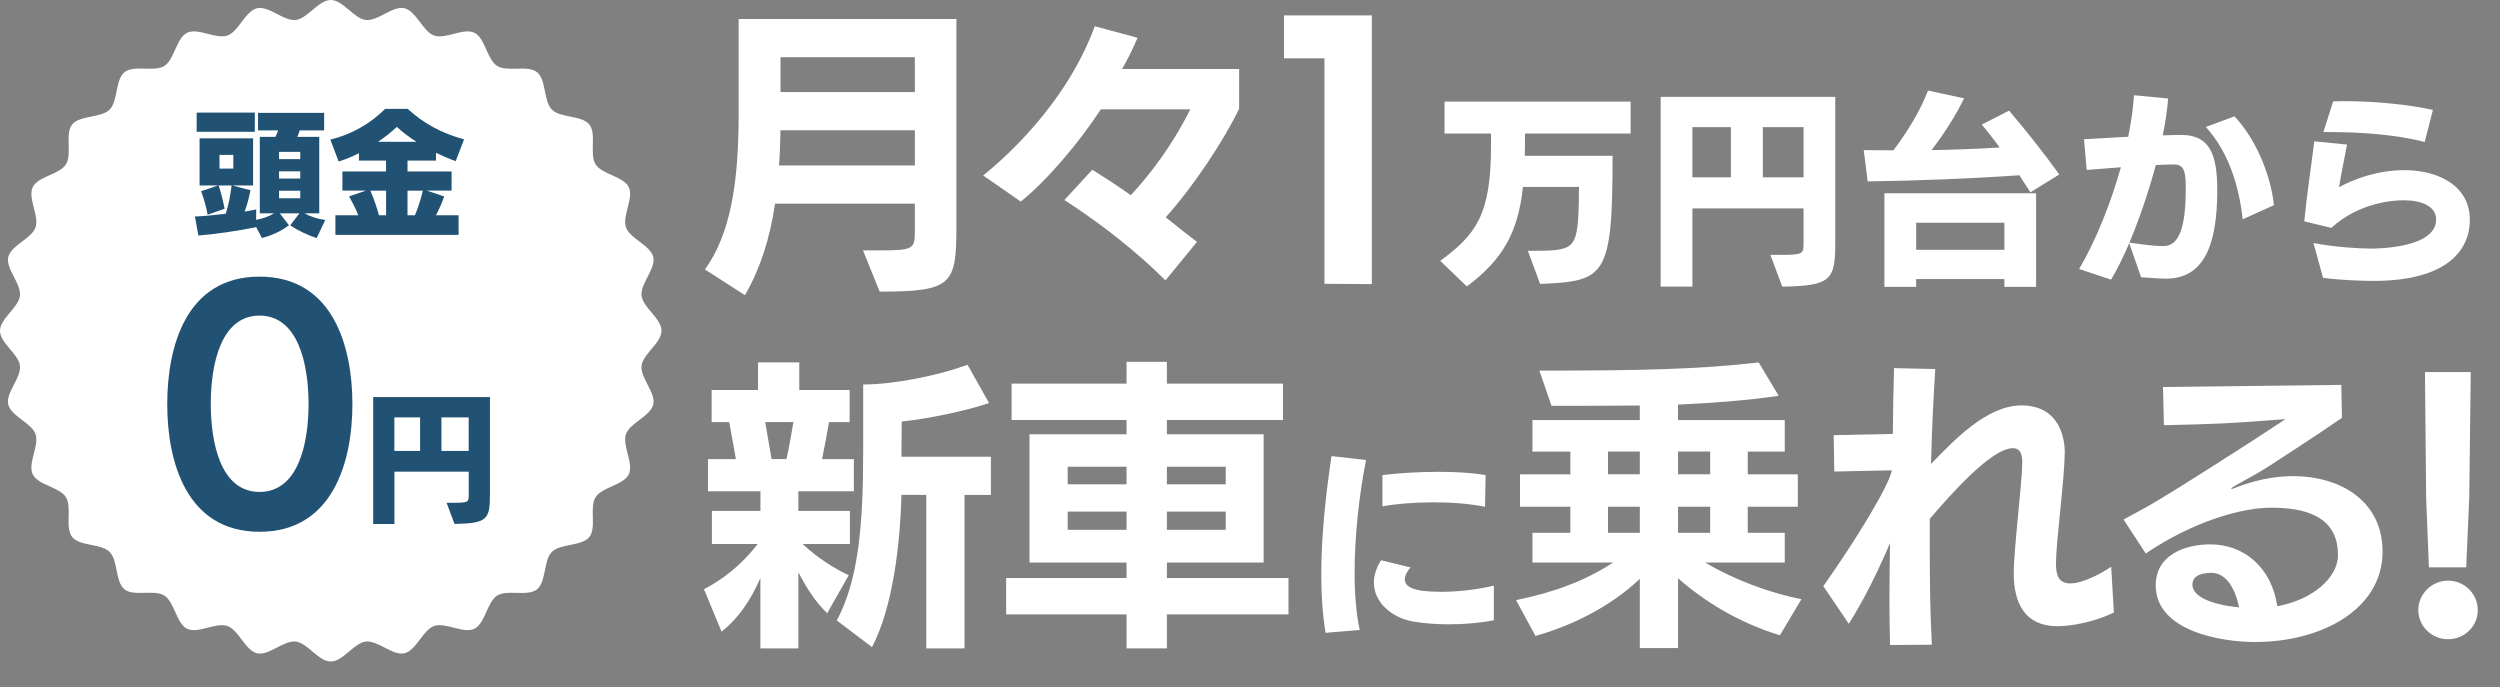
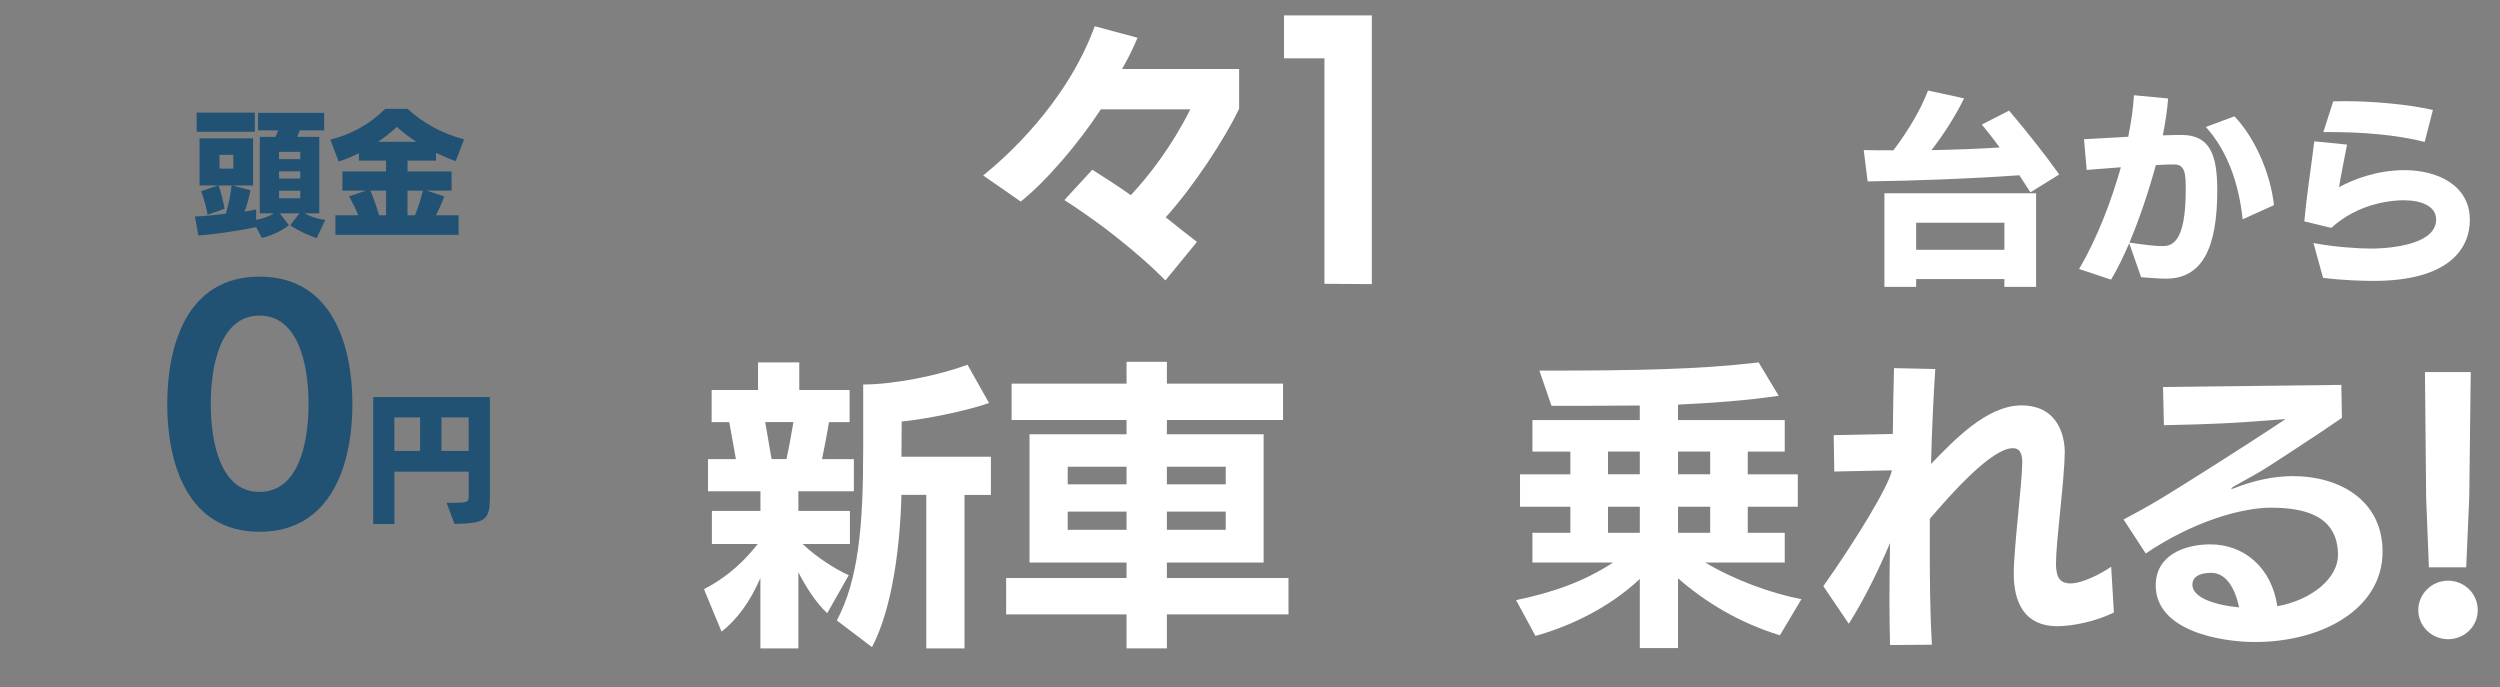
<svg xmlns="http://www.w3.org/2000/svg" height="160" viewBox="0 0 582 160" width="582">
  <rect x="0" y="0" width="582" height="160" fill="#808080" stroke="none" />
  <path d="m0 0h582v160h-582z" fill="none" />
  <g fill="#fff">
-     <path d="m154 77c0 2.84-4.34 5.4-4.65 8.16-.31 2.81 3.35 6.27 2.73 8.98-.63 2.75-5.43 4.29-6.35 6.92-.93 2.66 1.86 6.85.65 9.36-1.22 2.53-6.25 2.96-7.73 5.32-1.5 2.38.29 7.09-1.45 9.27-1.75 2.19-6.74 1.49-8.72 3.47s-1.28 6.97-3.47 8.72-6.9-.04-9.27 1.45c-2.36 1.49-2.79 6.51-5.32 7.73-2.51 1.21-6.71-1.58-9.36-.65-2.63.92-4.16 5.72-6.92 6.35-2.71.62-6.17-3.04-8.98-2.73-2.75.31-5.32 4.65-8.16 4.65s-5.4-4.34-8.16-4.65c-2.81-.31-6.27 3.35-8.98 2.73-2.75-.63-4.29-5.43-6.92-6.35-2.66-.93-6.85 1.86-9.36.65-2.53-1.22-2.96-6.25-5.32-7.73-2.38-1.5-7.09.29-9.27-1.45-2.19-1.75-1.49-6.74-3.47-8.72s-6.97-1.28-8.72-3.47.04-6.9-1.45-9.27c-1.49-2.36-6.51-2.79-7.73-5.32-1.21-2.51 1.58-6.71.65-9.36-.92-2.63-5.72-4.16-6.35-6.92-.62-2.71 3.05-6.17 2.73-8.98-.31-2.75-4.65-5.32-4.65-8.16s4.34-5.4 4.65-8.16c.31-2.81-3.35-6.27-2.73-8.98.63-2.75 5.43-4.29 6.35-6.92.93-2.66-1.86-6.85-.65-9.36 1.22-2.53 6.25-2.96 7.73-5.32 1.5-2.38-.29-7.09 1.45-9.27 1.75-2.19 6.74-1.49 8.72-3.47s1.28-6.97 3.47-8.72 6.9.04 9.27-1.45c2.36-1.49 2.79-6.51 5.32-7.73 2.51-1.21 6.71 1.58 9.36.65 2.63-.92 4.16-5.72 6.92-6.35 2.71-.62 6.17 3.04 8.98 2.73 2.75-.31 5.32-4.65 8.16-4.65s5.4 4.34 8.16 4.65c2.81.31 6.27-3.35 8.98-2.73 2.75.63 4.29 5.43 6.92 6.35 2.66.93 6.85-1.86 9.36-.65 2.53 1.22 2.96 6.25 5.32 7.73 2.38 1.5 7.09-.29 9.27 1.45 2.19 1.75 1.49 6.74 3.47 8.72s6.97 1.28 8.72 3.47-.04 6.9 1.45 9.27c1.49 2.36 6.51 2.79 7.73 5.32 1.21 2.51-1.58 6.71-.65 9.36.92 2.63 5.72 4.16 6.35 6.92.62 2.71-3.05 6.17-2.73 8.98.31 2.75 4.65 5.32 4.65 8.16z" />
-     <path d="m200.91 58.29h3.46c8.12 0 8.61-.21 8.61-4.38v-6.5h-32.55c-1.2 8.12-3.39 14.97-6.99 21.32l-9.32-6c5.86-8.19 7.84-19.84 7.84-36.15v-22.16h50.69v48.08c0 13.7-.85 15.39-17.86 15.39zm12.07-27.96h-31.28c-.07 2.89-.14 5.58-.35 8.19h31.63zm0-17.02h-31.28v8.12h31.28z" />
    <path d="m271.3 65.28c-2.75-2.82-11.01-10.66-23.51-18.71l6.5-7.06c1.91 1.2 6 3.81 8.97 5.93 4.38-4.73 9.53-11.37 13.84-19.98h-20.83c-5.22 7.98-12.71 16.73-18.64 21.46l-8.75-6.07c4.73-3.81 19.27-16.45 25.98-34.74l9.96 2.68c-1.13 2.61-1.91 4.31-3.6 7.27h27.25v9.25c-3.39 7.13-10.66 18.15-17.09 25.28 2.47 1.98 5.58 4.45 7.27 5.72l-7.34 8.97z" />
    <path d="m308.33 66.07v-52.49h-9.41v-10h20.44v62.56z" />
-     <path d="m355.68 58.39c10.96 0 11.53 0 11.87-11.2 0-1.1 0-2.29.05-3.67h-13.06c-1.1 10.48-4.67 16.92-13.06 23.16l-6.19-5.96c8.29-6.1 11.82-10.67 11.82-26.69v-2.95h-10.82v-7.43h43.32v7.43h-24.59c0 1.76 0 3.53-.05 5.19h20.44c0 28.35-1.71 29.16-16.87 29.83l-2.86-7.72z" />
-     <path d="m412.15 59.34h2.19c5.43 0 5.53-.24 5.53-2.72v-8.1h-25.88v18.2h-7.39v-44.17h40.65v34.17c0 8.53-1.14 9.82-12.34 10.01zm-9.2-29.74h-8.96v11.68h8.96zm16.92 0h-9.48v11.68h9.48z" />
    <path d="m472.67 44.76-2.57-3.96c-10.77.76-24.06 1.29-35.31 1.43l-.91-7.29c2.05.05 4.48.05 6.91.05 3.57-4.72 6.43-9.63 8.05-13.91l8.39 1.81c-1.76 3.67-4.48 8.05-7.58 12.06 5.34-.1 10.87-.29 15.87-.62-1.48-2.05-2.96-3.86-4.15-5.34l6.34-3.24c3.86 4.53 8.58 10.48 11.68 14.87l-6.72 4.15zm-6.05 22.02v-1.81h-20.54v1.81h-7.39v-21.78h35.31v21.78h-7.39zm0-14.92h-20.54v6.29h20.54z" />
    <path d="m495.69 56.62c-1.43 3.29-2.86 6.2-4.24 8.48l-7.43-2.48c4.1-6.96 7.43-15.58 9.72-23.68l-7.96.62-.62-7.15 10.29-.57c.71-3.53 1.19-6.86 1.33-9.67l7.96.76c-.19 2.57-.62 5.48-1.24 8.58 1.72-.05 3.29-.1 4.48-.1 6.39.1 8.2 4.43 8.2 12.87 0 13.58-3.53 20.59-11.96 20.59-1.81 0-3.91-.24-5.77-.33l-2.76-7.91zm.05-.14c3.53.52 6 .81 7.62.81 2 0 5.48-.38 5.48-13.01 0-3.43 0-6-2.67-6-1 0-2.48.05-4.29.14-1.67 6.19-3.86 12.63-6.15 18.06zm26.35-5.43c-.91-8.58-3.67-16.11-8.58-21.49l6.67-2.48c4.58 4.81 8.34 12.91 9.2 20.68z" />
    <path d="m538.58 56.58c4.96.95 10.58 1.29 13.44 1.29 2.14 0 15.11-.29 15.11-6.77 0-3.1-3.43-4.48-7.53-4.48-2.14 0-10.25.38-16.87 6.43l-6.29-1.52c.57-6.15 1.57-12.49 2.33-18.63l7.62.76c-.62 3.29-1.43 7.15-1.86 9.91 3.57-1.95 9.05-3.96 15.25-3.96 7.62 0 15.2 3.48 15.2 11.58 0 6.72-4.91 14.2-22.4 14.2-2.57 0-7.39-.14-11.77-.71l-2.24-8.1zm25.88-23.54c-6.91-1.76-15.06-2.29-21.87-2.29h-1.71l2.29-7.15c.81 0 1.62-.05 2.48-.05 6.72 0 14.87.71 20.73 2.05l-1.91 7.43z" />
    <path d="m177.02 150.93v-16.38c-2.4 5.58-5.51 9.74-9.04 12.5l-4.09-9.88c3.88-2.05 8.19-5.01 12.5-10.52h-10.66v-7.7h11.3v-4.59h-12.21v-7.48h6.5l-1.55-8.61h-4.1v-7.48h10.8v-6.42h9.6v6.42h11.72v7.48h-4.8c-.42 2.61-1.06 5.86-1.62 8.61h7.41v7.48h-12.92v4.59h12v7.7h-11.01c3.46 3.25 7.55 5.79 10.73 7.27l-5.01 8.83c-2.75-2.61-4.87-6-6.71-9.53v17.72h-8.83zm6.07-44.06c.56-2.54 1.13-5.65 1.62-8.61h-6.57l1.48 8.61h3.46zm32.55 44.06v-35.72h-5.79c-.28 11.65-2.05 26.33-6.85 35.44l-8.19-6.21c5.08-9.53 6.14-22.17 6.14-39.68v-15.25c7.27 0 17.58-2.12 24.29-4.59l5.01 8.9c-5.29 1.84-14.54 3.74-20.33 4.31l-.07 8.19h20.83v8.9h-6.14v35.72h-8.9z" />
    <path d="m271.65 143.03v7.91h-9.39v-7.91h-28.03v-8.47h28.03v-3.6h-22.59v-29.86h22.59v-3.32h-26.76v-8.47h26.76v-5.08h9.39v5.08h27.04v8.47h-27.04v3.32h22.52v29.86h-22.52v3.6h28.31v8.47zm-9.39-34.38h-13.7v4.1h13.7zm0 10.45h-13.7v4.24h13.7zm23.09-10.45h-13.7v4.1h13.7zm0 10.45h-13.7v4.24h13.7z" />
-     <path d="m308.59 147.3c-.71-4.29-1-8.86-1-13.53 0-9.82 1.24-19.87 2.38-27.59l8.05.91c-1.57 7.82-2.67 17.58-2.67 26.26 0 4.96.38 9.58 1.19 13.3l-7.96.67zm39.17-2.91c-3.05.62-6.81.95-10.48.95-3.05 0-6-.24-8.43-.67-4.91-.9-9.01-4.48-9.01-9.05 0-1.62.52-3.38 1.67-5.19l6.86 1.67c-.33.38-1.33 1.57-1.33 2.76 0 1.91 2.33 2.91 8.39 2.91 3.53 0 7.91-.38 12.34-1.43v8.05zm-2.05-26.4c-3.34-.71-7.72-1.05-12.01-1.05-4.57 0-9.01.38-11.87.95v-7.29c3.48-.43 8.2-.76 13.06-.76 3.72 0 7.53.19 10.96.76z" />
    <path d="m414.37 147.9c-9.67-2.97-17.51-7.84-23.72-13.27v16.24h-8.9v-16.1c-7.41 6.99-16.73 11.15-24.29 13.27l-4.52-8.33c8.83-1.84 15.88-4.38 22.59-8.75h-18.78v-6.92h8.83v-6.07h-11.72v-7.55h11.72v-5.29h-8.83v-7.34h24.99v-3.39c-6.85.07-13.7.07-20.55.07l-2.82-8.19c23.09 0 37.14-.28 51.05-1.91l4.66 7.77c-7.77 1.13-15.6 1.69-23.44 2.05v3.6h24.85v7.34h-8.61v5.29h11.65v7.55h-11.65v6.07h8.61v6.92h-18.5c6.71 4.02 15.18 7.13 22.38 8.54l-5.01 8.4zm-32.62-42.78h-7.41v5.29h7.41zm0 12.85h-7.41v6.07h7.41zm16.38-12.85h-7.48v5.29h7.48zm0 12.85h-7.48v6.07h7.48z" />
    <path d="m492.1 142.6c-4.31 2.12-9.67 3.18-13.27 3.18-7.48-.07-10.03-5.44-10.03-12.28 0-5.72 1.98-21.39 1.98-25.77 0-1.55-.21-3.39-2.19-3.39-4.94 0-14.33 10.59-19.34 16.45v6.21c0 7.91.07 15.88.49 23.09l-9.74.07c-.07-3.32-.14-6.71-.14-10.31 0-4.38.07-8.9.14-13.42-2.68 6.28-5.93 12.99-9.6 18.78l-5.93-8.75c7.62-10.8 15.25-23.3 15.96-26.97l-13.41.28-.14-8.47 13.77-.28c.07-5.79.14-11.01.28-15.32l9.6.21c-.35 5.58-.78 13.34-.99 22.1 5.22-5.37 12.92-13.63 21.04-13.63 9.18 0 10.1 8.19 10.1 10.87-.07 6.5-2.05 20.9-2.05 25.84 0 2.82.56 4.73 3.39 4.73s7.2-2.33 9.46-3.88l.63 10.66z" />
    <path d="m545.2 97.28c-5.15 3.6-17.3 11.44-17.3 11.44-2.12 1.41-6.35 3.6-8.19 4.73-.21.14-.28.21-.28.28s.07.07.14.07c.14 0 .21 0 .35-.07 4.59-1.84 9.32-2.89 13.91-2.89 10.73 0 20.83 5.58 20.83 17.58 0 13.34-14.05 21.04-29.72 21.04-7.7 0-23.09-2.47-23.09-13.2 0-7.06 6.78-9.53 12.71-9.53 7.77 0 14.26 5.3 15.6 14.4 8.12-1.48 14.12-6.57 14.12-11.93 0-9.32-8.12-11.01-15.6-11.01-6.64 0-17.86 3.04-29.16 10.66l-5.15-7.91c2.54-1.34 5.37-2.89 7.98-4.45 6.85-4.09 21.18-13.34 21.18-13.34 3.11-1.98 8.54-5.58 8.54-5.58l-9.74.71c-6.99.49-15.81.64-18.57.71l-.21-8.9 41.51-.49.14 7.7zm-30.43 36.08c-1.77 0-4.38.42-4.38 2.75 0 2.82 4.52 4.66 10.87 5.29-.85-4.09-2.82-8.05-6.5-8.05z" />
    <path d="m569.9 148.81c-3.81 0-6.92-3.04-6.92-6.78s3.11-6.85 6.92-6.85 6.92 3.04 6.92 6.85-3.11 6.78-6.92 6.78zm-4.45-16.73-.64-16.1-.28-29.37h10.66l-.35 29.23-.71 16.24z" />
  </g>
  <path d="m73.72 55.43c-1.94-.64-4.46-1.78-6.15-2.99l2.13-2.77h-4.56l2.13 2.77c-1.91 1.43-4.14 2.45-6.31 2.96l-1.37-2.64v.13c-4.62.92-9.33 1.62-13.41 1.94l-.8-4.43c1.94-.06 4.46-.32 7.17-.64.67-2.07 1.05-4.05 1.37-6.59h-3.03c.57 1.59 1.08 3.79 1.4 5.42l-3.95 1.4c-.32-1.72-.83-3.66-1.53-5.48l3.98-1.34h-4.33v-10.96h12.46v10.96h-4.88l4.27 1.12c-.32 1.66-.76 3.38-1.37 4.97.96-.16 1.91-.32 2.71-.51l-.03 2.42c1.37-.25 2.84-.67 4.14-1.5h-3.28v-17.81h3.63c.22-.45.45-.96.64-1.5h-4.68v-4.08h15.39v4.08h-5.7c-.16.54-.35 1.05-.54 1.5h5.1v17.81h-3.44c1.47.8 3.25 1.34 4.84 1.53l-2.01 4.24zm-27.94-24.75v-4.46h13.54v4.46zm8.54 5.38h-3.22v3.19h3.22zm15.58-.7h-4.94v1.69h4.94zm0 4.52h-4.94v1.69h4.94zm0 4.52h-4.94v1.75h4.94z" fill="#215274" />
  <path d="m78.08 54.67v-4.56h5.32c-.54-1.43-1.4-3.09-2.13-4.4l3.95-1.34h-5.51v-4.46h10.16v-2.52h-6.31v-1.72c-1.53.76-3.12 1.43-4.72 1.94l-1.94-5.1c5-1.27 9.24-3.66 12.78-7.17h5.22c3.63 3.31 7.81 5.67 13.13 7.1l-1.94 5.07c-1.56-.54-3.09-1.21-4.59-1.94v1.82h-6.63v2.52h10.26v4.46h-5.8l4.08 1.37c-.54 1.5-1.18 2.96-1.91 4.37h5.26v4.56h-28.67zm11.79-10.29h-3.66c.76 1.69 1.53 3.89 2.01 5.73h1.66v-5.73zm7.07-11.37c-1.69-1.08-3.25-2.26-4.56-3.47-1.31 1.24-2.77 2.39-4.37 3.47h8.92zm-.35 17.11c.83-1.91 1.4-3.92 1.85-5.73h-3.57v5.73z" fill="#215274" />
  <path d="m38.93 94.1c0-13.35 4.34-29.7 21.49-29.7s21.62 16.35 21.62 29.7-4.54 29.7-21.62 29.7-21.49-16.42-21.49-29.7zm32.9-.07c0-9.21-2.4-20.56-11.41-20.56s-11.35 11.35-11.35 20.56 2.34 20.49 11.35 20.49 11.41-11.21 11.41-20.49z" fill="#215274" />
  <path d="m103.95 117.05h1.47c3.63 0 3.7-.16 3.7-1.82v-5.42h-17.3v12.17h-4.94v-29.54h27.18v22.84c0 5.7-.76 6.56-8.25 6.69l-1.85-4.94zm-6.15-19.88h-5.99v7.81h5.99zm11.31 0h-6.34v7.81h6.34z" fill="#215274" />
</svg>